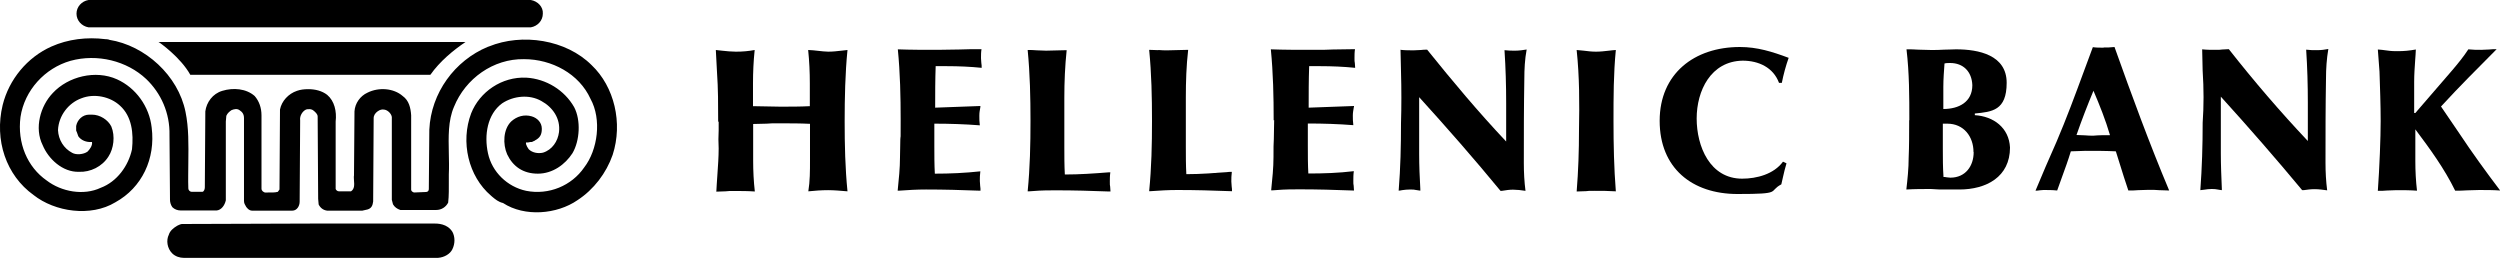
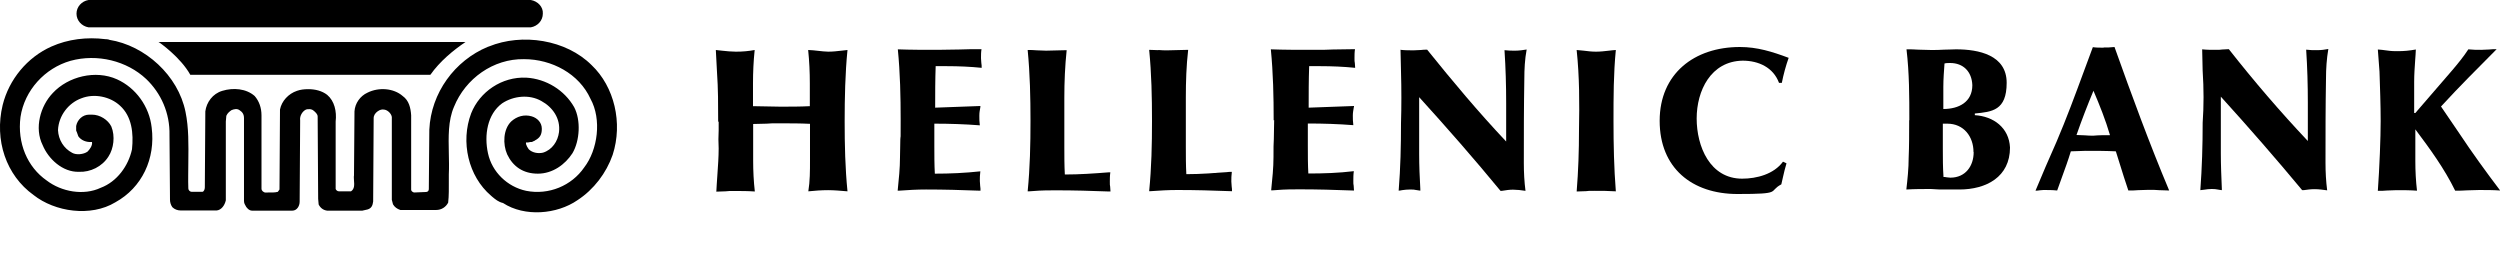
<svg xmlns="http://www.w3.org/2000/svg" id="Layer_1" version="1.1" viewBox="0 0 1500 155">
-   <path d="M271.5,139.2c-3.1-5.1-8.9-5.1-11.6-5.1h-62.1s-88,.3-88.7.3-2.7,1-2.7,1c-2.4,1.4-4.4,3.1-5.1,5.4-1.7,3.4-1,8.2,2,11.2,2,2,4.8,2.7,6.8,2.7h152.8c3.8-.3,7.2-2.4,8.5-5.1,1.7-3.4,1.7-7.5,0-10.6Z" />
  <path d="M318.5,0H53.1c-4.1.7-7.2,4.1-7.2,8.2s3.1,7.5,7.2,8.2h265.4c4.1-.7,7.2-4.1,7.2-8.2.3-4.1-3.1-7.5-7.2-8.2Z" />
  <path d="M114.2,44.9h144c5.8-8.2,13.6-14.6,21.1-19.7H95.1c.3,0,13.3,9.2,19.1,19.7Z" />
  <path d="M293.3,27.9c20.1-8.2,46.4-4.1,61.7,11.2,13.6,12.9,18.8,34.7,12.6,53.8-3.8,10.9-11.3,20.8-21.1,27.2-12.3,8.5-31.7,10.2-44.7,1.7-2.7-.6-4.6-2.2-6.4-3.7-.3-.2-.5-.5-.8-.7-13.6-11.6-18.4-32.3-11.9-49.4,5.1-12.9,18.4-22.1,33.1-21.4,11.9.7,22.9,7.5,28.7,17.7,4.1,7.8,3.4,20.1-1,27.6-4.4,6.8-11.9,12.3-20.8,12.3s-15-4.4-18.4-11.6c-2.7-6.1-2.4-15,2.4-19.7,3.4-3.1,7.8-4.4,12.3-3.1,3.4,1,6.1,3.7,6.1,7.5s-1.4,5.4-3.8,6.8c-.2,0-.3,0-.3.2,0,0-.2.2-.3.2s-.3,0-.5.2c-.2,0-.3.2-.5.2q-.3.3-.7.3h-.7c-1,.3-1.7.3-2.7.3-.3,1.4,1.4,3.7,1.7,4.1,2,2,5.5,2.7,8.5,2,5.5-1.7,8.9-6.8,9.6-12.3,1-8.2-3.8-15-10.6-18.7-7.2-4.1-16.7-3.1-23.5,1.4-8.9,6.5-10.9,19.1-8.5,30,2.4,11.2,11.6,20.1,22.9,22.5,13.6,2.7,27.3-3.1,34.8-14,8.2-10.6,10.6-28.9,3.8-41.2-6.8-15-23.2-23.8-39.9-23.8-18.4-.3-35.1,11.6-42,28.6-3.6,8.3-3.3,18.1-3.1,27.9.1,4.3.2,8.5,0,12.6,0,1.2,0,2.5,0,3.9h0c0,4.3.1,9-.4,13.1-1.4,2.7-4.1,4.4-7.2,4.4h-21.5c-2-.7-3.4-1.7-4.4-3.4l-.7-2.7v-49.7c-.3-2-2.4-4.1-4.4-4.4-1.4-.3-2.7,0-4.1,1-1.4,1-2.4,2.4-2.4,4.1l-.3,50c-.3,2.4-1,4.1-3.4,4.8l-3.1.7h-21.1c-2.4-.3-4.1-1.7-5.1-3.7l-.3-3.4-.3-49.4c0-1.4-1.4-2.7-2.7-3.7-.3-.3-1.4-.7-2-.7-1,0-1.7,0-2.4.3-2,1-3.8,3.7-3.4,6.5l-.3,48.7c0,2.7-1.7,5.4-4.4,5.4h-24.2c-1.7,0-3.4-1.7-4.1-3.4,0,0-.7-1-.7-2.4v-49.7c0-2.4-1-3.7-2.7-4.8-1.4-1-3.1-.7-4.8,0-1,.7-2.4,1.7-3.1,3.4l-.3,3.4v47.3c-.7,3.1-2.7,5.8-5.5,6.1h-21.5c-2,0-3.8-.7-5.1-2-1-1.4-1.4-3.1-1.4-4.4l-.3-38.8c.3-13.3-5.1-25.2-14-33.7-11.6-10.9-29.3-15.3-45.4-10.9-15.4,4.4-27.6,17.7-30,33.7-2,15.7,4.1,30,15.7,38.1,8.9,6.8,22.2,9.2,32.4,4.4,9.9-3.7,16.7-13.3,18.8-23.1,1-9.5,0-19.7-7.2-26.2-5.8-5.4-15.4-7.5-23.2-4.4-7.5,2.7-13.6,10.2-14,19.1.3,5.8,3.4,10.9,8.5,13.6,2.4,1.4,6.8,1,9.2-.7,1.4-1.4,3.1-3.7,2.7-5.8-3.4.3-6.5-1-8.2-3.4-.2-.5-.3-.9-.5-1.4-.2-.4-.3-.9-.5-1.4-.3-.3-.3-.7-.3-1v-2.4c.7-3.7,3.8-6.8,7.8-6.8h1.7c4.8,0,9.6,3.1,11.6,7.1,2.4,5.8,1.4,13.3-1.7,18-3.8,6.1-10.9,9.5-17.7,9.2-9.9.3-18.4-7.8-21.8-16-5.1-10.2-1.4-23.5,6.1-31.3,9.2-9.9,25.6-14,38.5-8.2,11.3,5.1,19.4,16.3,20.8,28.9,2.4,18.7-5.8,36.1-21.8,44.9-14.7,8.9-36.2,5.8-49.1-4.4C3.7,105.2-3.5,84.1,1.6,63c3.8-15.3,14.7-28.6,29.3-35.1,9.9-4.4,21.1-5.8,32.4-4.4q1.1,0,1.7.2c.2,0,.4,0,.6.2,21.5,3.4,41.3,21.4,45.7,43.2,2,9.6,1.8,19.8,1.7,30,0,5.4-.2,10.8,0,16,0,1,1,2,2,2h6.5c1-.3,1.4-1.7,1.4-2.7l.3-45.6c.7-5.4,4.4-10.6,10.2-12.3,6.5-2,14.3-1.4,19.4,3.1,2.7,3.1,4.1,7.1,4.1,11.6v43.9c0,1.4,1,2,2,2.4.6,0,1.2,0,1.8,0,2,0,4.2.1,6-.4l1-1.4.3-48c1-5.1,5.1-9.5,10.2-11.2,2-.7,4.1-1,6.8-1,4.1,0,8.2,1,11.3,3.4,4.4,3.7,5.8,9.9,5.1,16v40.5c.3.7,1,1.4,2,1.4h7.2c2.2-1.4,2-4,1.8-6.5,0-1.1-.2-2.1,0-3l.3-38.5c.3-4.8,3.4-9.2,7.8-11.2,6.8-3.4,15.7-2.7,21.1,2,3.8,2.7,4.8,7.1,5.1,11.6v44.6c0,.9.8,1.3,1.4,1.6h.1c0,0,.1.1.2.1l7.2-.3c1,0,1.7-.7,1.7-1.7l.3-35.7c1-22.1,15.3-41.5,35.1-49.7Z" />
  <path d="M430.9,72.9c0-9.9,0-19.7-.7-29.6l-.7-13.3c1.1.1,2.3.2,3.6.4,2.8.3,5.8.6,8.4.6,4.1,0,7.5-.3,11.3-1-.7,6.8-1,13.3-1,20.1v13.6l16.4.3c5.8,0,11.9,0,17.7-.3v-13.6c0-6.8-.3-13.3-1-20.1,1.9,0,3.9.3,6,.5s4.1.5,6,.5c2.8,0,5.4-.3,8-.6,1.2-.1,2.4-.3,3.6-.4-1.4,14-1.7,28.9-1.7,42.9s.3,27.9,1.7,41.9c-3.8-.3-7.8-.7-11.6-.7s-8.2.3-11.9.7c1-6.1,1-12.3,1-18.4v-22.1c-5.8-.3-11.6-.3-17.7-.3s-5.5,0-8.2.2c-2.7,0-5.5.2-8.2.2v22.1c0,6.1.3,12.3,1,18.4-4.1-.3-8.2-.3-11.9-.3s-3.8,0-5.6.2c-1.9,0-3.8.2-5.6.2.1-2.9.4-6.2.6-9.6h0c.4-5.6.8-11.4.8-16.3-.2-3.7-.2-7.3,0-10.9,0-1.7,0-3.5,0-5.1Z" />
  <path d="M538.7,29.6c1.4,14.3,1.7,28.3,1.7,42.6s0,7.6-.2,11.3h0c0,3.7-.2,7.3-.2,10.8,0,6.5-.7,13.3-1.4,20.1h.9c5.5-.4,10.6-.7,16.1-.7,10.9,0,21.2.3,31.8.7h.9c0-.8,0-1.8-.2-2.9,0-1-.2-2-.2-2.9,0-1.7,0-3.7.3-5.8-9.2,1-18.1,1.4-27.3,1.4-.3-5.4-.3-10.9-.3-16.7v-13.3c9.2,0,18.4.3,27.3,1-.3-2-.3-3.7-.3-5.8s.3-3.3.6-5v-.5c0,0,.1-.3.1-.3-4.6.2-9.1.3-13.6.5-4.5.2-9,.3-13.6.5,0-8.2,0-16.7.3-24.9h6.8c6.8,0,14,.3,20.8,1,0-1,0-2-.2-2.9,0-.9-.2-1.9-.2-2.9,0-1.7,0-3.7.3-5.4-4.5,0-9,0-13.4.2-4.3,0-8.7.2-12.9.2-8.2,0-16,0-24.2-.3Z" />
  <path d="M616.5,30c1.9,0,3.8,0,5.6.2,1.9,0,3.8.2,5.6.2l12.3-.3c-1,9.5-1.4,19.1-1.4,28.6v29.3c0,5.8,0,11.2.3,16.7,8.9,0,17.5-.6,26.3-1.3h1c-.3,2-.3,4-.3,5.7s0,1.9.2,2.9c0,1,.2,2,.2,2.9h-.9c-10.6-.4-20.9-.7-31.8-.7s-10.7.3-16.1.6h-.9c1.4-14.2,1.7-28.2,1.7-42.2s-.3-28.3-1.7-42.6Z" />
  <path d="M695.1,30.1c-1.9,0-3.8-.2-5.6-.2,1.4,14.3,1.7,28.3,1.7,42.6s-.3,27.9-1.7,42.2h.9c5.5-.4,10.6-.7,16.1-.7,10.9,0,21.2.3,31.8.7h.9c0-.8,0-1.8-.2-2.9,0-1-.2-2-.2-2.9,0-1.7,0-3.7.3-5.8h-1c-8.9.7-17.4,1.4-26.3,1.4-.3-5.4-.3-10.9-.3-16.7v-29.3c0-9.5.3-19.1,1.4-28.6l-12.3.3c-1.9,0-3.8,0-5.6-.2Z" />
  <path d="M764.2,72.2c0-14.3-.3-28.3-1.7-42.6,8.2.3,16,.3,24.2.3s8.5,0,12.9-.2c4.4,0,8.9-.2,13.4-.2-.3,1.7-.3,3.7-.3,5.4s0,2,.2,2.9c0,.9.2,1.9.2,2.9-6.8-.7-14-1-20.8-1h-6.8c-.3,8.2-.3,16.7-.3,24.9,4.6-.2,9.1-.3,13.6-.5,4.5-.2,9-.3,13.6-.5,0,.3,0,.5-.1.7h0c-.3,1.7-.6,3.3-.6,5s0,3.7.3,5.8c-8.9-.7-18.1-1-27.3-1v13.3c0,5.8,0,11.2.3,16.7,9.2,0,18.1-.3,27.3-1.4-.3,2-.3,4.1-.3,5.8s0,1.9.2,2.9c0,1,.2,2,.2,2.9h-.9c-10.6-.4-20.9-.7-31.8-.7s-10.7.3-16.1.6h-.9c.7-6.8,1.4-13.6,1.4-20s0-7.1.2-10.8h0c0-3.8.2-7.6.2-11.3Z" />
  <path d="M840.3,29.6l.3,13.3c.3,10.6.3,21.1,0,31,0,13.6-.3,26.9-1.4,40.5.7,0,1.4-.2,2-.3,1.6-.2,2.9-.4,4.9-.4s2.5.1,3.5.3c.7.1,1.4.2,2.6.4v-.9c-.4-7.1-.7-14-.7-21.2v-34c16.7,18.4,33.1,37.1,48.8,56.2h.9c2.4-.4,4.5-.7,6.6-.7s5.1.3,7.5.7c-.7-5.4-1-10.9-1-16.7,0-16.7,0-33.7.3-50.4,0-5.8.3-11.9,1.4-17.7-2,.3-4.4.7-6.8.7s-4.1,0-6.5-.3c.7,10.6,1,21.1,1,31.7v23.1c-16.7-17.7-32.1-36.1-47.4-55.1-1.3,0-2.6,0-3.8.2-1.4,0-2.8.2-4.3.2-2.4,0-5.1,0-7.8-.3Z" />
  <path d="M946,30c1.5.1,2.8.3,4.2.4,2.4.3,4.8.6,7.4.6s5.2-.3,7.8-.6c1.4-.2,2.7-.3,4.1-.4-1.4,14.3-1.4,28.3-1.4,42.6s.3,28.3,1.4,42.2c-4.4-.3-8.5-.3-12.6-.3s-3.4,0-5.2.2c-1.9,0-3.8.2-5.7.2,1-12.3,1.4-24.5,1.4-36.8.3-16,.3-32-1.4-48Z" />
  <path d="M1045.3,107.2c-19.4,0-27.3-19.4-27.3-36.1s8.5-34.4,27.6-34.7c9.6,0,18.4,4.1,21.8,13.3h1.7c1-5.1,2.4-10.2,4.1-15-9.9-3.7-18.8-6.5-29.3-6.5-27.3,0-48.1,16-48.1,44.3s19.4,43.9,46.7,43.9,18.1-1.4,26.3-5.8c.4-1.5.7-2.9,1-4.4.6-2.6,1.2-5.3,2.1-8.2l-2.1-1c-5.5,7.5-15.7,10.2-24.6,10.2Z" />
  <path d="M1145.6,72.2c0-14.3,0-28.3-1.7-42.6,2.3,0,4.7,0,7.1.2,2.5,0,5,.2,7.6.2s5,0,7.8-.2c2.7,0,5.4-.2,7.2-.2,13.6,0,30.4,3.4,30.4,20.1s-8.9,17.4-19.1,18.4v1c11.2.7,20.5,7.5,21.1,19.4,0,17.7-14.3,25.2-30.4,25.2s-11.3,0-17.1-.3c-4.8,0-9.6,0-14.7.3.7-6.1,1.4-12.6,1.4-19.1.3-6.8.3-14.6.3-22.5ZM1170.1,37.8c-1.4,0-2.4,0-3.4.3-.3,4.4-.7,9.2-.7,14v13.3c9.2,0,17.4-4.1,17.4-14.3-.3-8.2-5.5-13.3-13.3-13.3ZM1184.1,91.2c0-9.2-5.8-17-15.7-17h-2.7v15.3c0,5.4,0,10.9.4,16.7.7,0,1.4,0,2,.2.7,0,1.4.2,2.1.2,9.2,0,14-7.1,14-15.3Z" />
  <path d="M1262.2,28.6c-2.4,0-4.4,0-6.5-.3-1.8,4.8-3.6,9.6-5.3,14.3-5.3,14.4-10.6,28.7-16.5,42.5-4.4,9.9-8.5,19.4-12.6,29.3.8,0,1.6,0,2.4-.2.8,0,1.5-.2,2.4-.2,2.7,0,5.5,0,8.2.3.9-2.6,1.9-5.2,2.8-7.8,1.9-5.2,3.8-10.4,5.4-15.7l8.9-.3c6.1,0,12.3,0,18.1.3l4.8,15.3,2.7,8.2c2,0,3.9,0,5.9-.2,2,0,4.1-.2,6.4-.2s4.1,0,6.1.2c2.1,0,4.1.2,6.1.2-11.9-28.3-22.5-57.2-32.8-86.1-2.4.3-4.4.3-6.5.3ZM1256.1,54.5c3.8,8.9,7.2,17.4,9.9,26.6-3.4,0-6.8,0-9.9.3-1.7,0-3.4,0-5.1-.2-1.7,0-3.4-.2-5.1-.2,3.1-8.9,6.5-17.7,10.2-26.6Z" />
  <path d="M1321.6,42.9l-.3-13.3c2.7.3,5.5.3,7.8.3s3,0,4.3-.2c1.3,0,2.5-.2,3.9-.2,15,19.1,30.7,37.4,47.4,55.1v-23.1c0-10.6-.3-21.1-1-31.7,2.4.3,4.1.3,6.5.3s4.8-.3,6.8-.7c-1,5.8-1.4,11.9-1.4,17.7-.3,16.7-.3,33.7-.3,50.4h0c0,5.8.3,11.3,1,16.7-2.4-.3-4.8-.7-7.5-.7s-4.2.3-6.6.6h-.9c-15.7-18.9-32.1-37.7-48.8-56.1v34c0,7.2.3,14,.6,21.2v.9c-1.1-.1-1.9-.3-2.6-.4-1.1-.2-1.8-.3-3.5-.3s-2.9.2-4.3.4c-.7.1-1.5.2-2.5.3,1-13.6,1.4-26.9,1.4-40.5.7-9.9.7-20.4,0-31Z" />
  <path d="M1470.7,42.9l-21.5,24.9h-.7v-18.7c0-4.3.3-8.6.6-12.9.2-2.2.3-4.3.4-6.5-4.1.7-6.8,1-11.2,1s-4.7-.3-6.9-.5c-1.4-.2-2.9-.4-4.7-.5l1,13.3c.3,9.9.7,19.7.7,29.6s-.7,27.9-1.7,41.9c1.9,0,3.8,0,5.6-.2,1.9,0,3.8-.2,5.6-.2,4.1,0,8.2,0,12.3.3-.7-5.8-1-11.9-1-17.7v-19.1c8.9,11.9,17.4,23.5,23.9,36.8,2.4,0,4.8,0,7.2-.2,2.4,0,4.8-.2,7.2-.2,4.4,0,8.5,0,12.6.3-8.5-11.2-16.7-22.5-24.6-34.4l-10.9-16c10.9-11.9,22.2-23.1,33.4-34.4-1.5,0-3.1,0-4.6.2-1.5,0-3.1.2-4.6.2-2.7,0-5.1,0-7.8-.3-2.9,4.5-6.4,8.7-9.7,12.6l-.6.7Z" />
</svg>